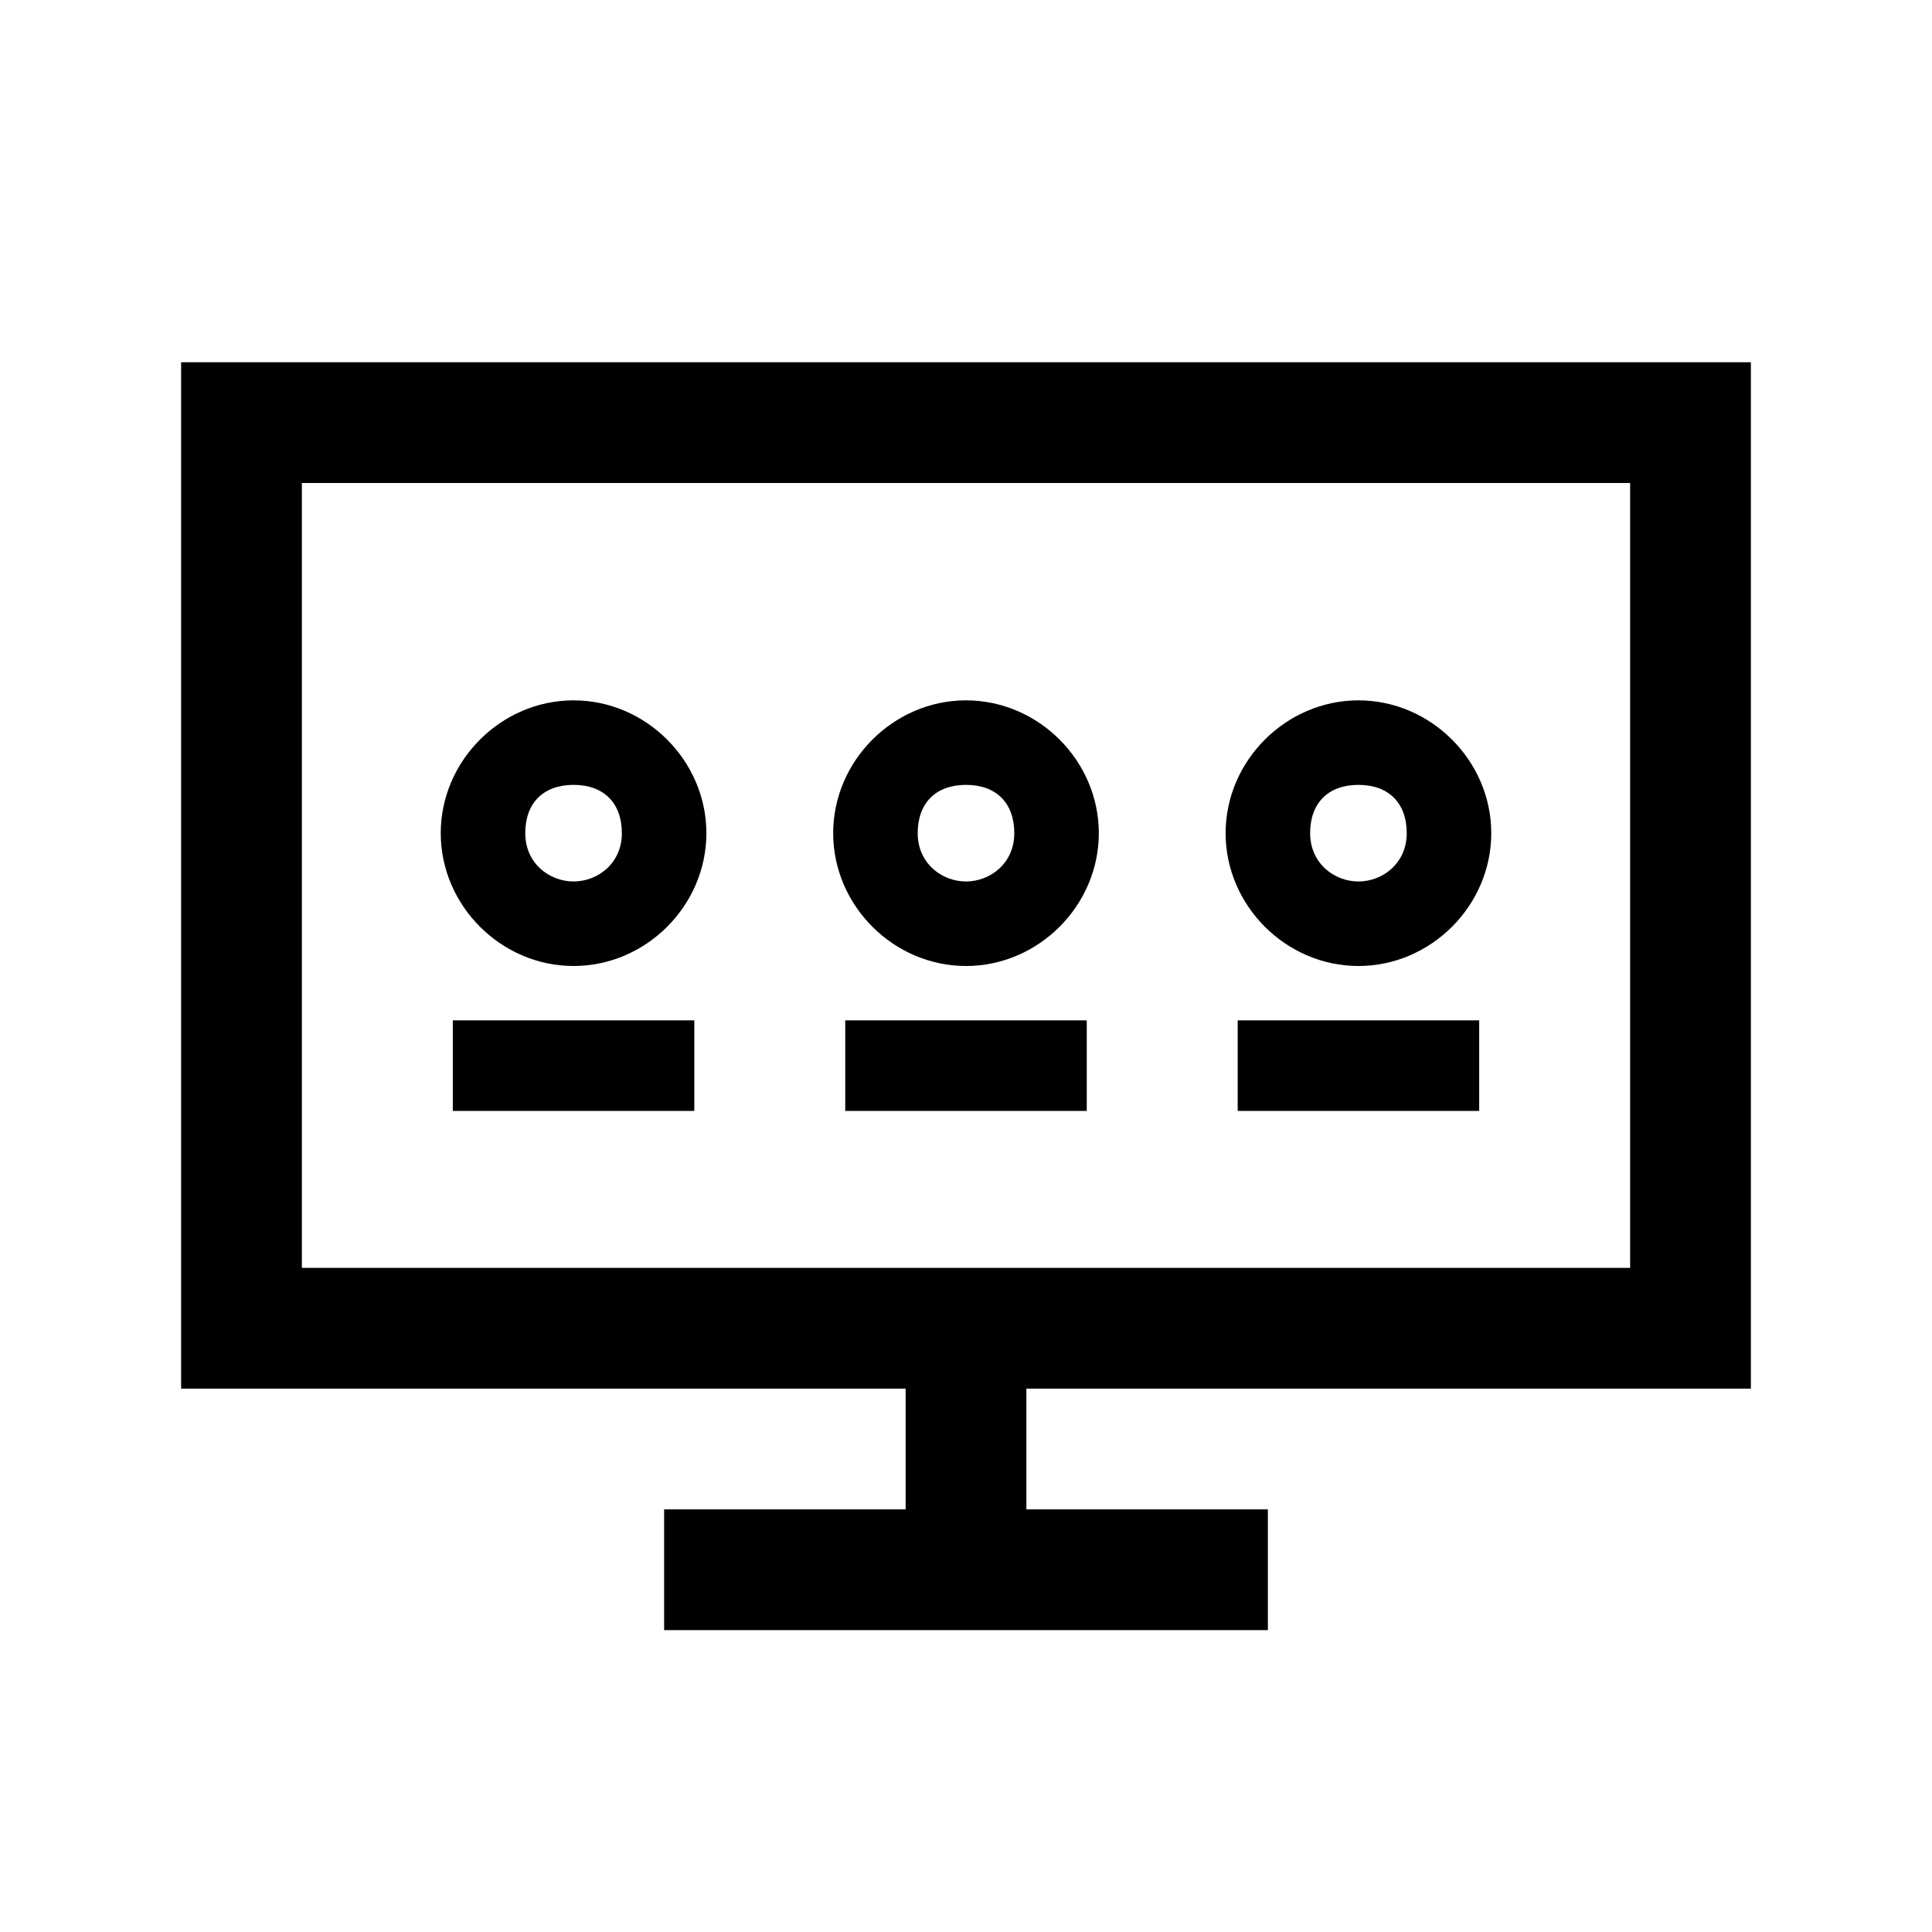
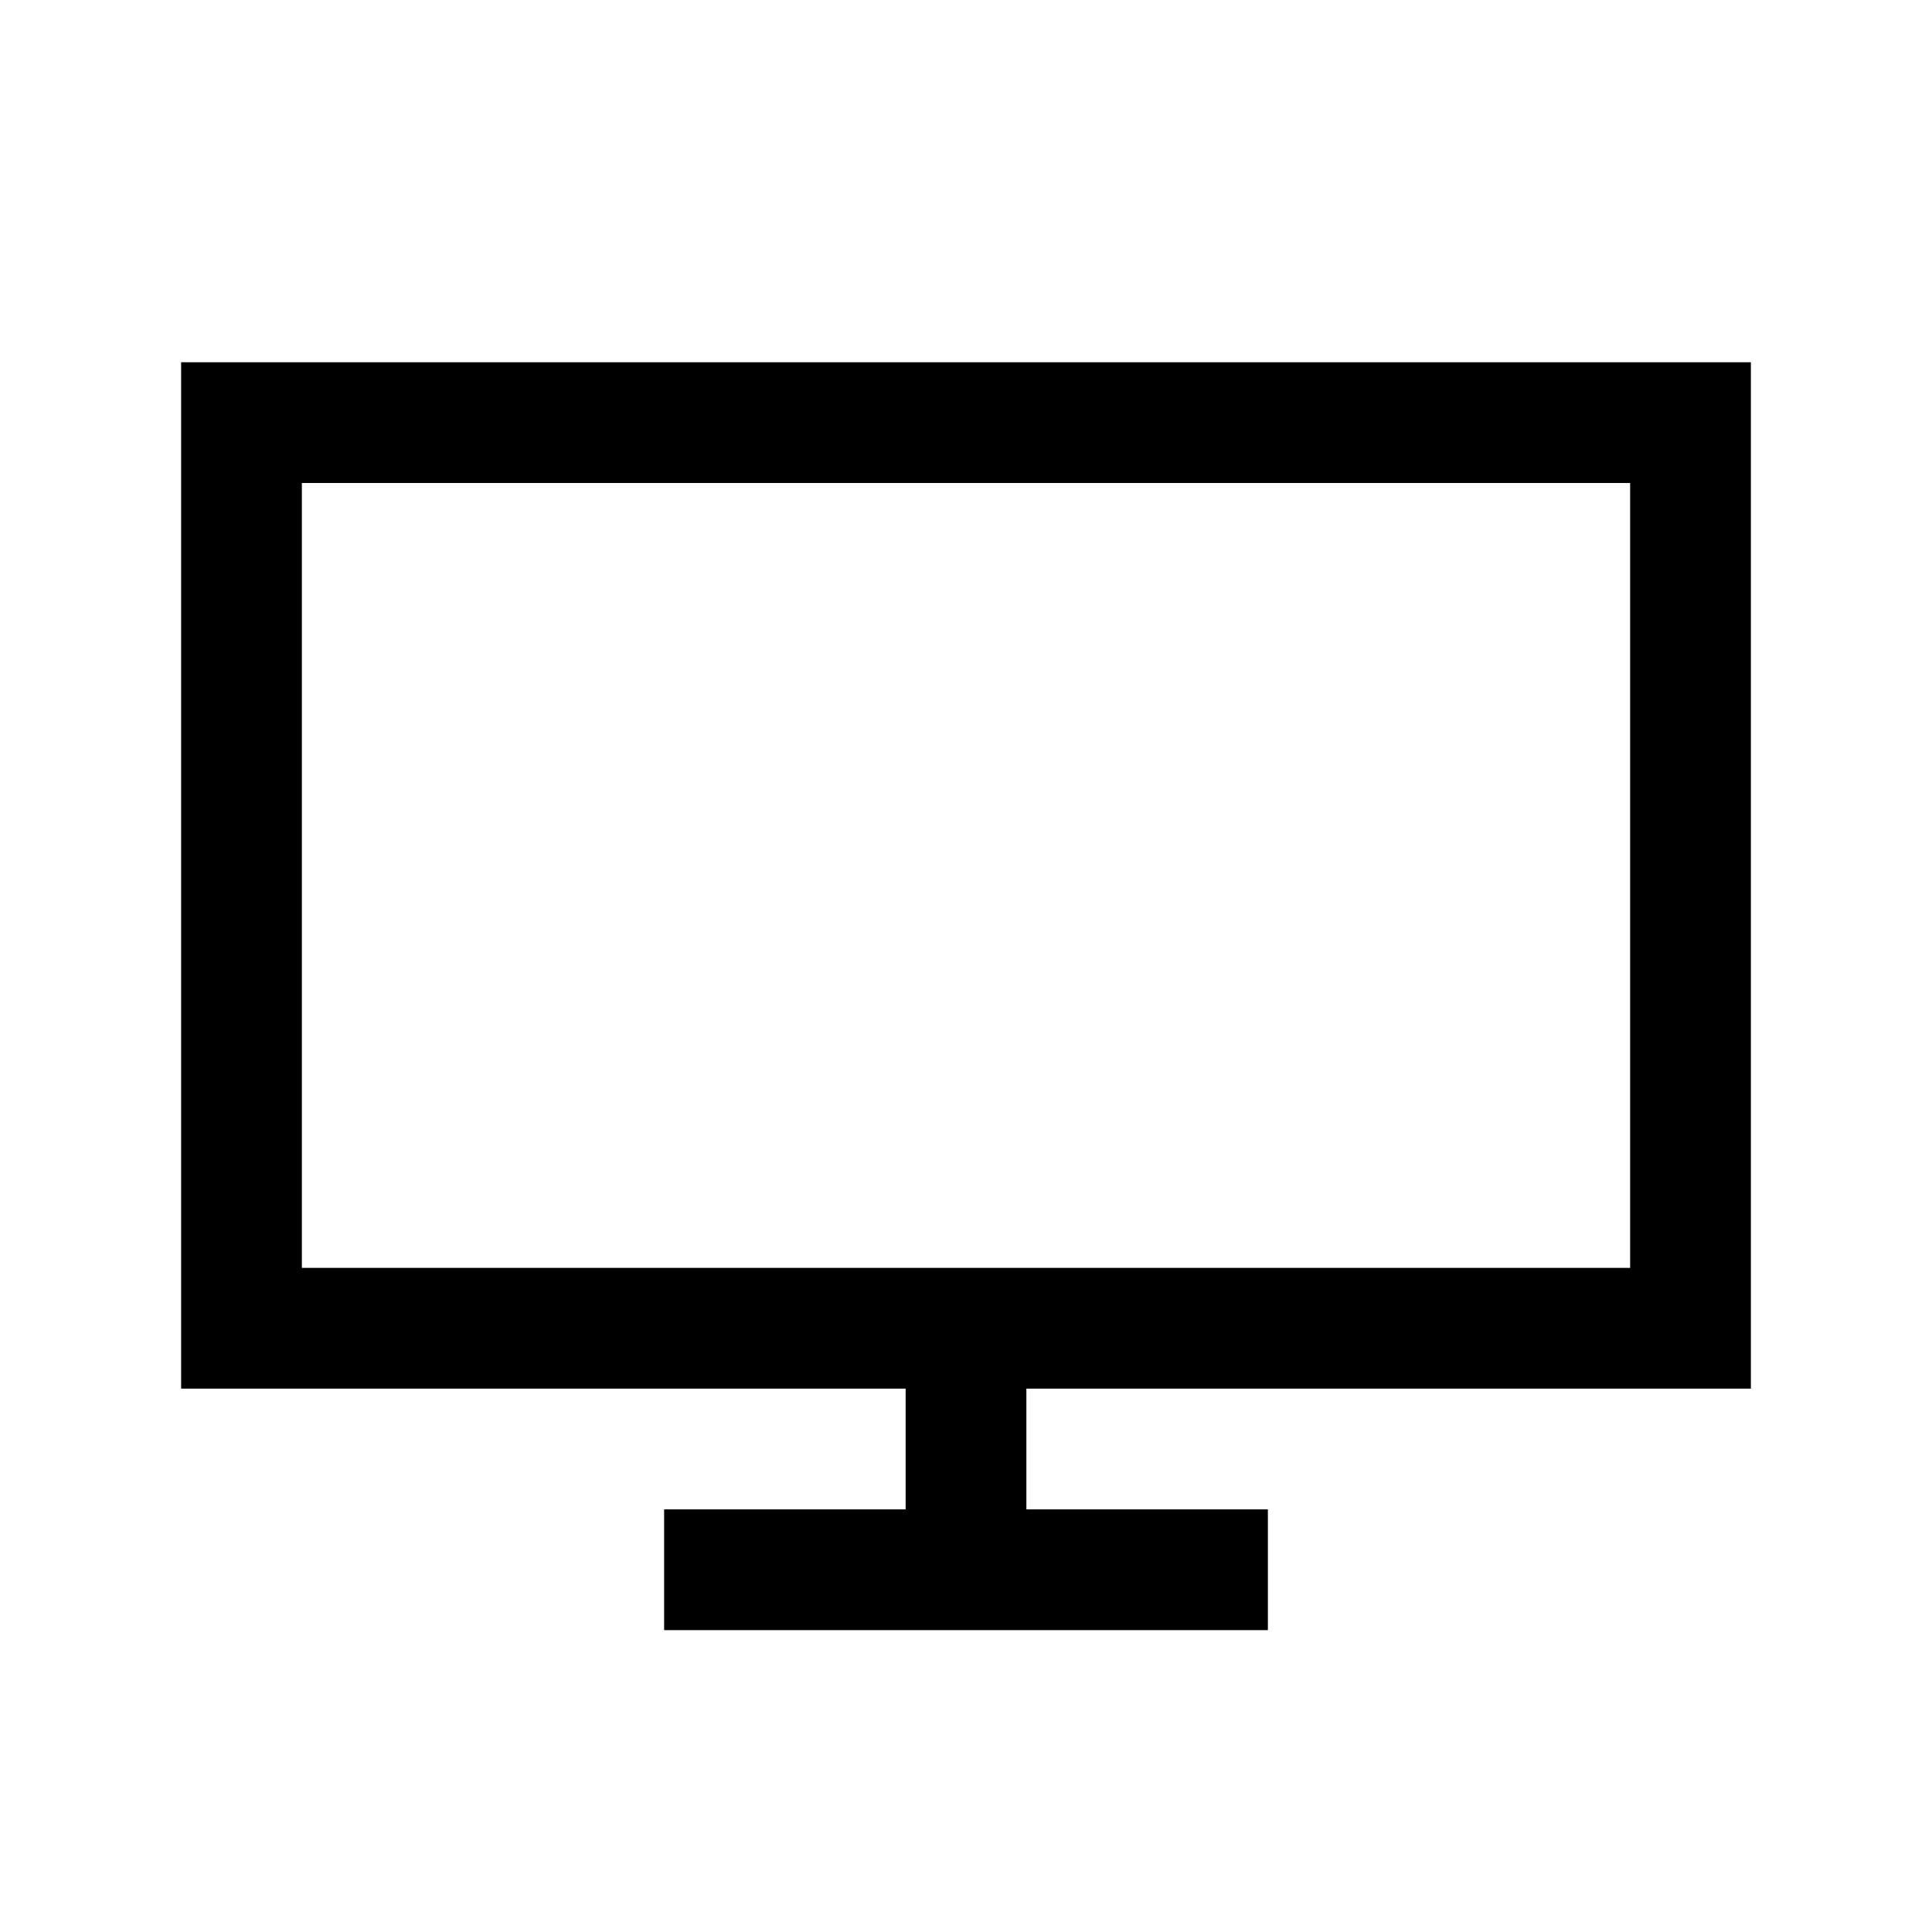
<svg xmlns="http://www.w3.org/2000/svg" width="24" height="24" viewBox="0 0 24 24" fill="none">
  <path d="M21.75 17.25V4.5H2.25V17.25H11.25V18.75H8.25V20.25H15.75V18.75H12.75V17.25H21.75ZM3.75 15.75V6H20.25V15.75H3.75Z" fill="black" />
-   <path d="M7.125 8.7C6.225 8.7 5.475 9.45 5.475 10.35C5.475 11.25 6.225 12 7.125 12C8.025 12 8.775 11.25 8.775 10.35C8.775 9.45 8.025 8.7 7.125 8.7ZM7.125 10.95C6.825 10.95 6.525 10.725 6.525 10.35C6.525 9.975 6.75 9.75 7.125 9.75C7.5 9.75 7.725 9.975 7.725 10.35C7.725 10.725 7.425 10.95 7.125 10.95ZM5.625 12.675H8.625V13.8H5.625V12.675ZM12 8.7C11.1 8.7 10.35 9.45 10.35 10.35C10.35 11.25 11.1 12 12 12C12.9 12 13.65 11.25 13.65 10.35C13.65 9.45 12.9 8.7 12 8.7ZM12 10.95C11.7 10.95 11.4 10.725 11.4 10.35C11.4 9.975 11.625 9.75 12 9.75C12.375 9.75 12.6 9.975 12.6 10.35C12.6 10.725 12.3 10.95 12 10.95ZM10.5 12.675H13.5V13.8H10.5V12.675ZM16.875 8.7C15.975 8.7 15.225 9.45 15.225 10.35C15.225 11.25 15.975 12 16.875 12C17.775 12 18.525 11.25 18.525 10.35C18.525 9.45 17.775 8.7 16.875 8.7ZM16.875 10.95C16.575 10.95 16.275 10.725 16.275 10.35C16.275 9.975 16.5 9.75 16.875 9.75C17.25 9.75 17.475 9.975 17.475 10.35C17.475 10.725 17.175 10.95 16.875 10.95ZM15.375 12.675H18.375V13.8H15.375V12.675Z" fill="black" />
</svg>